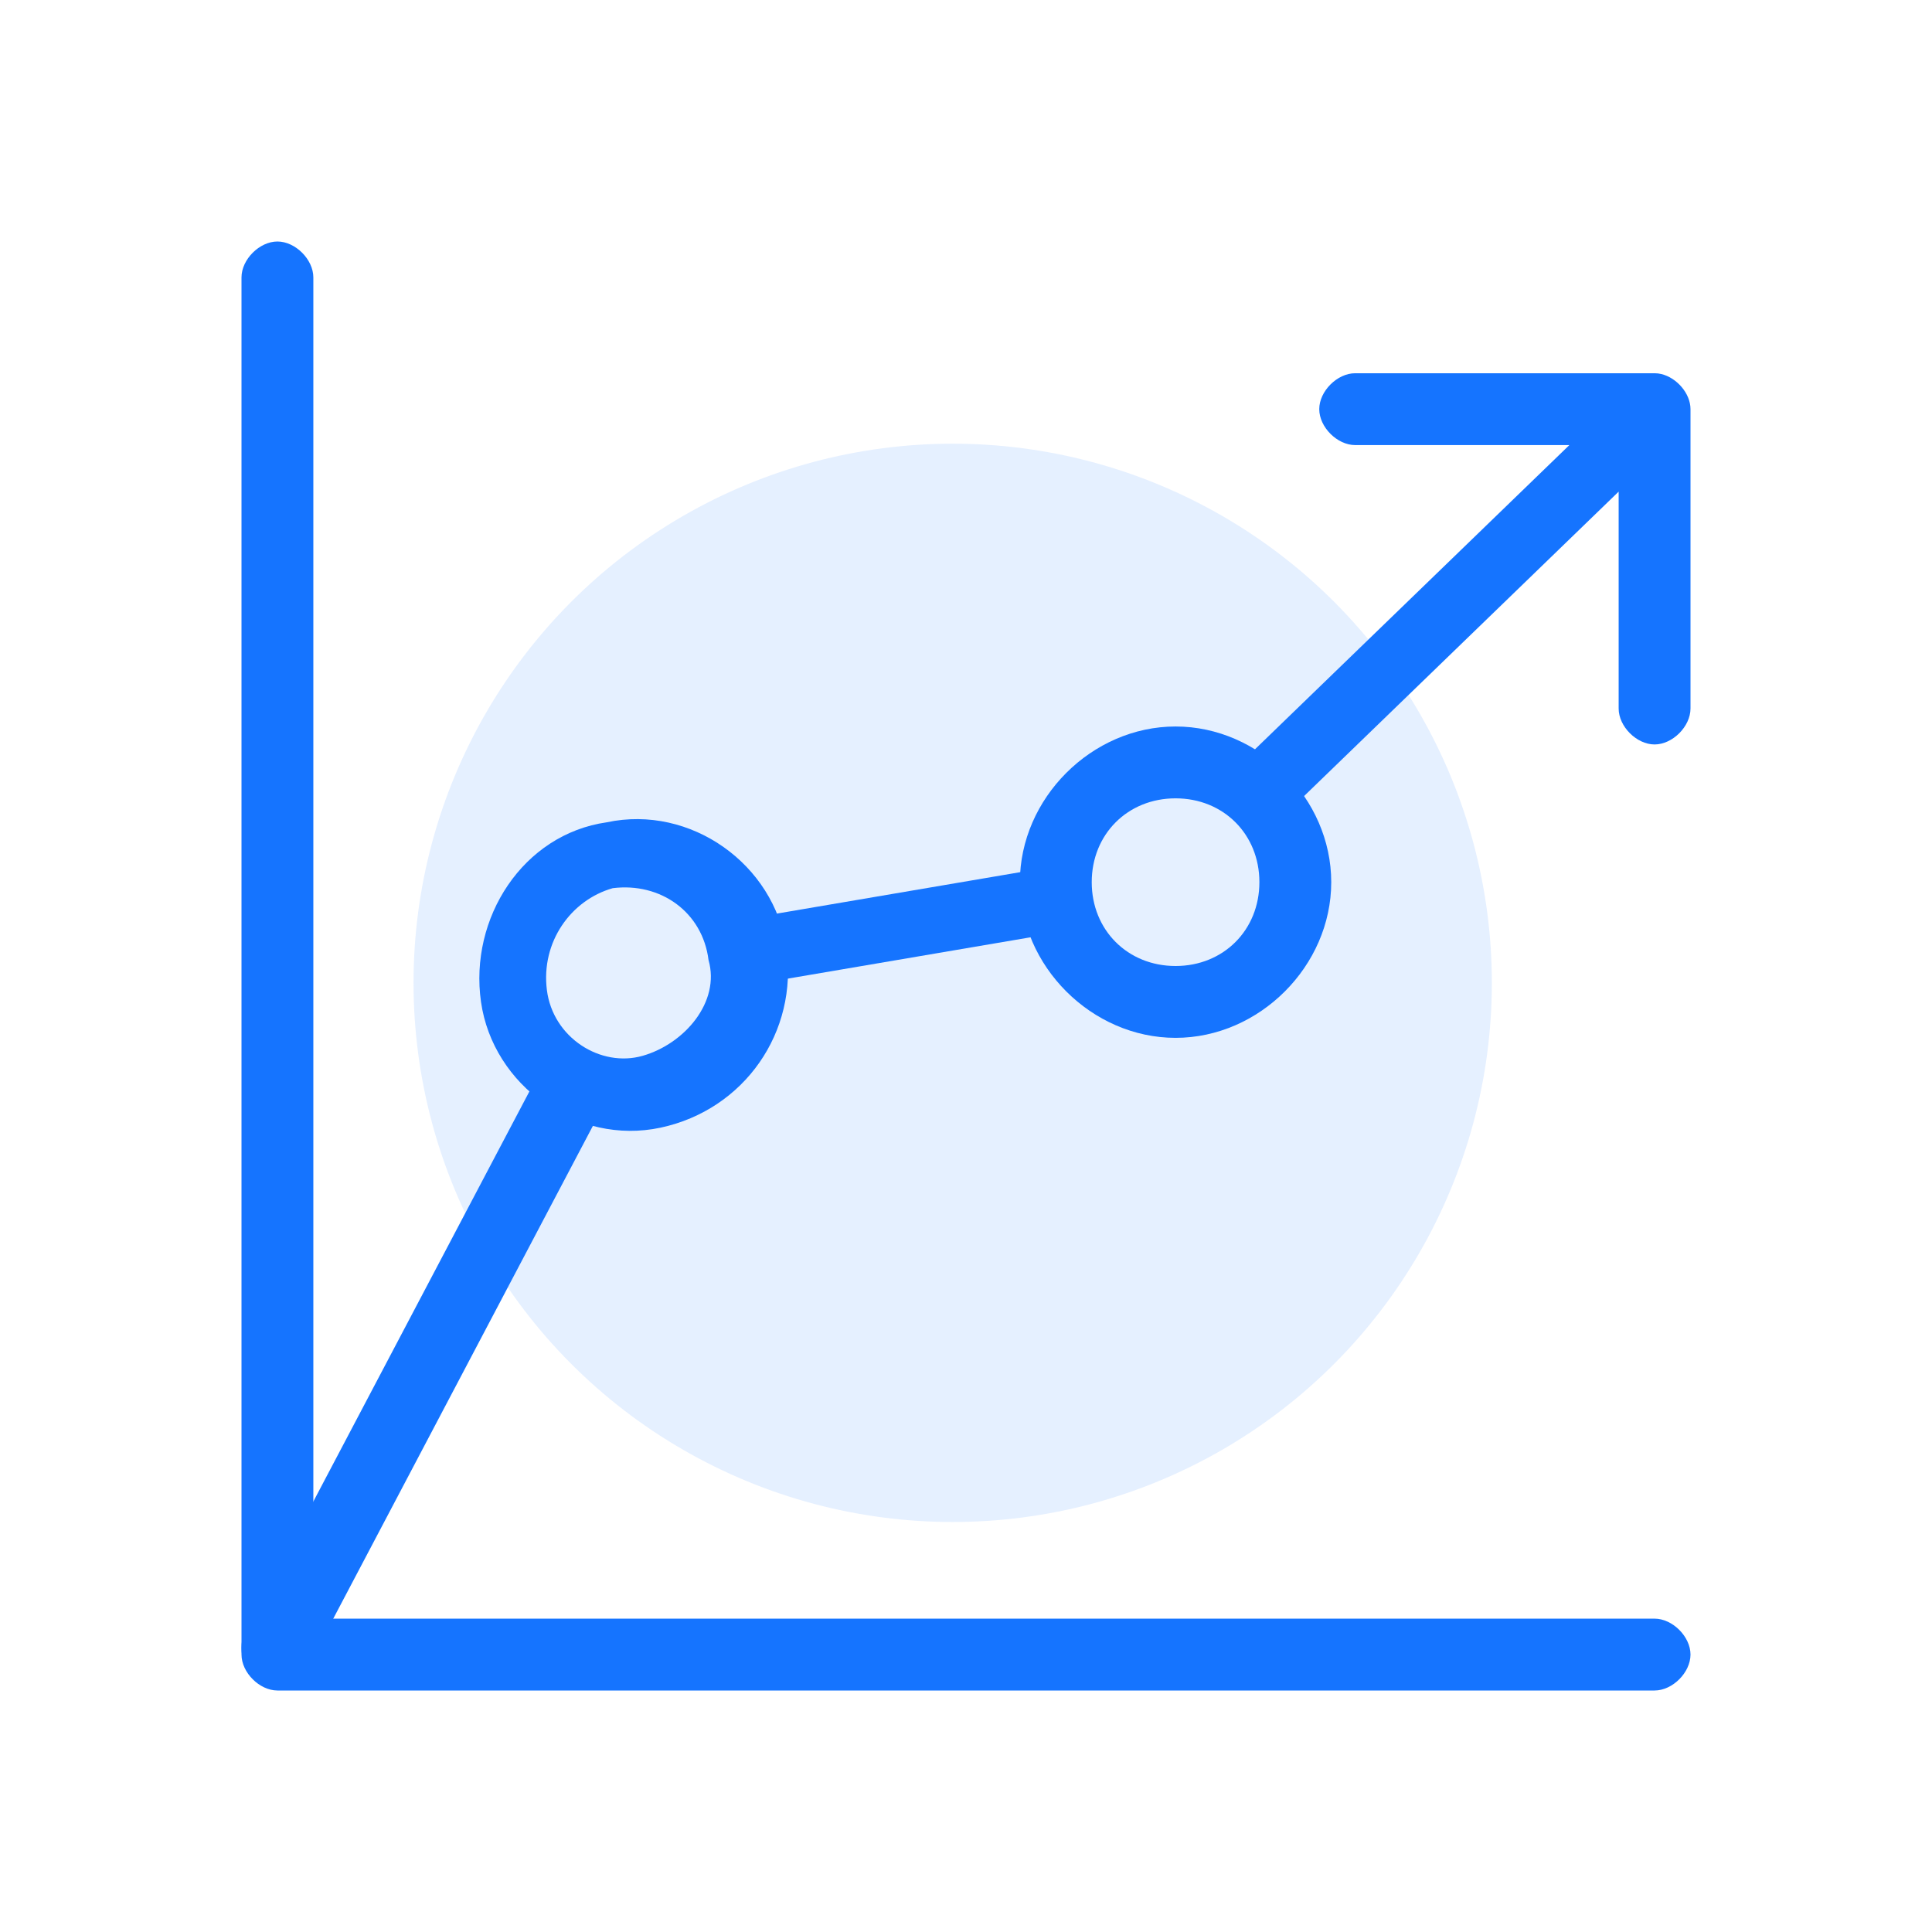
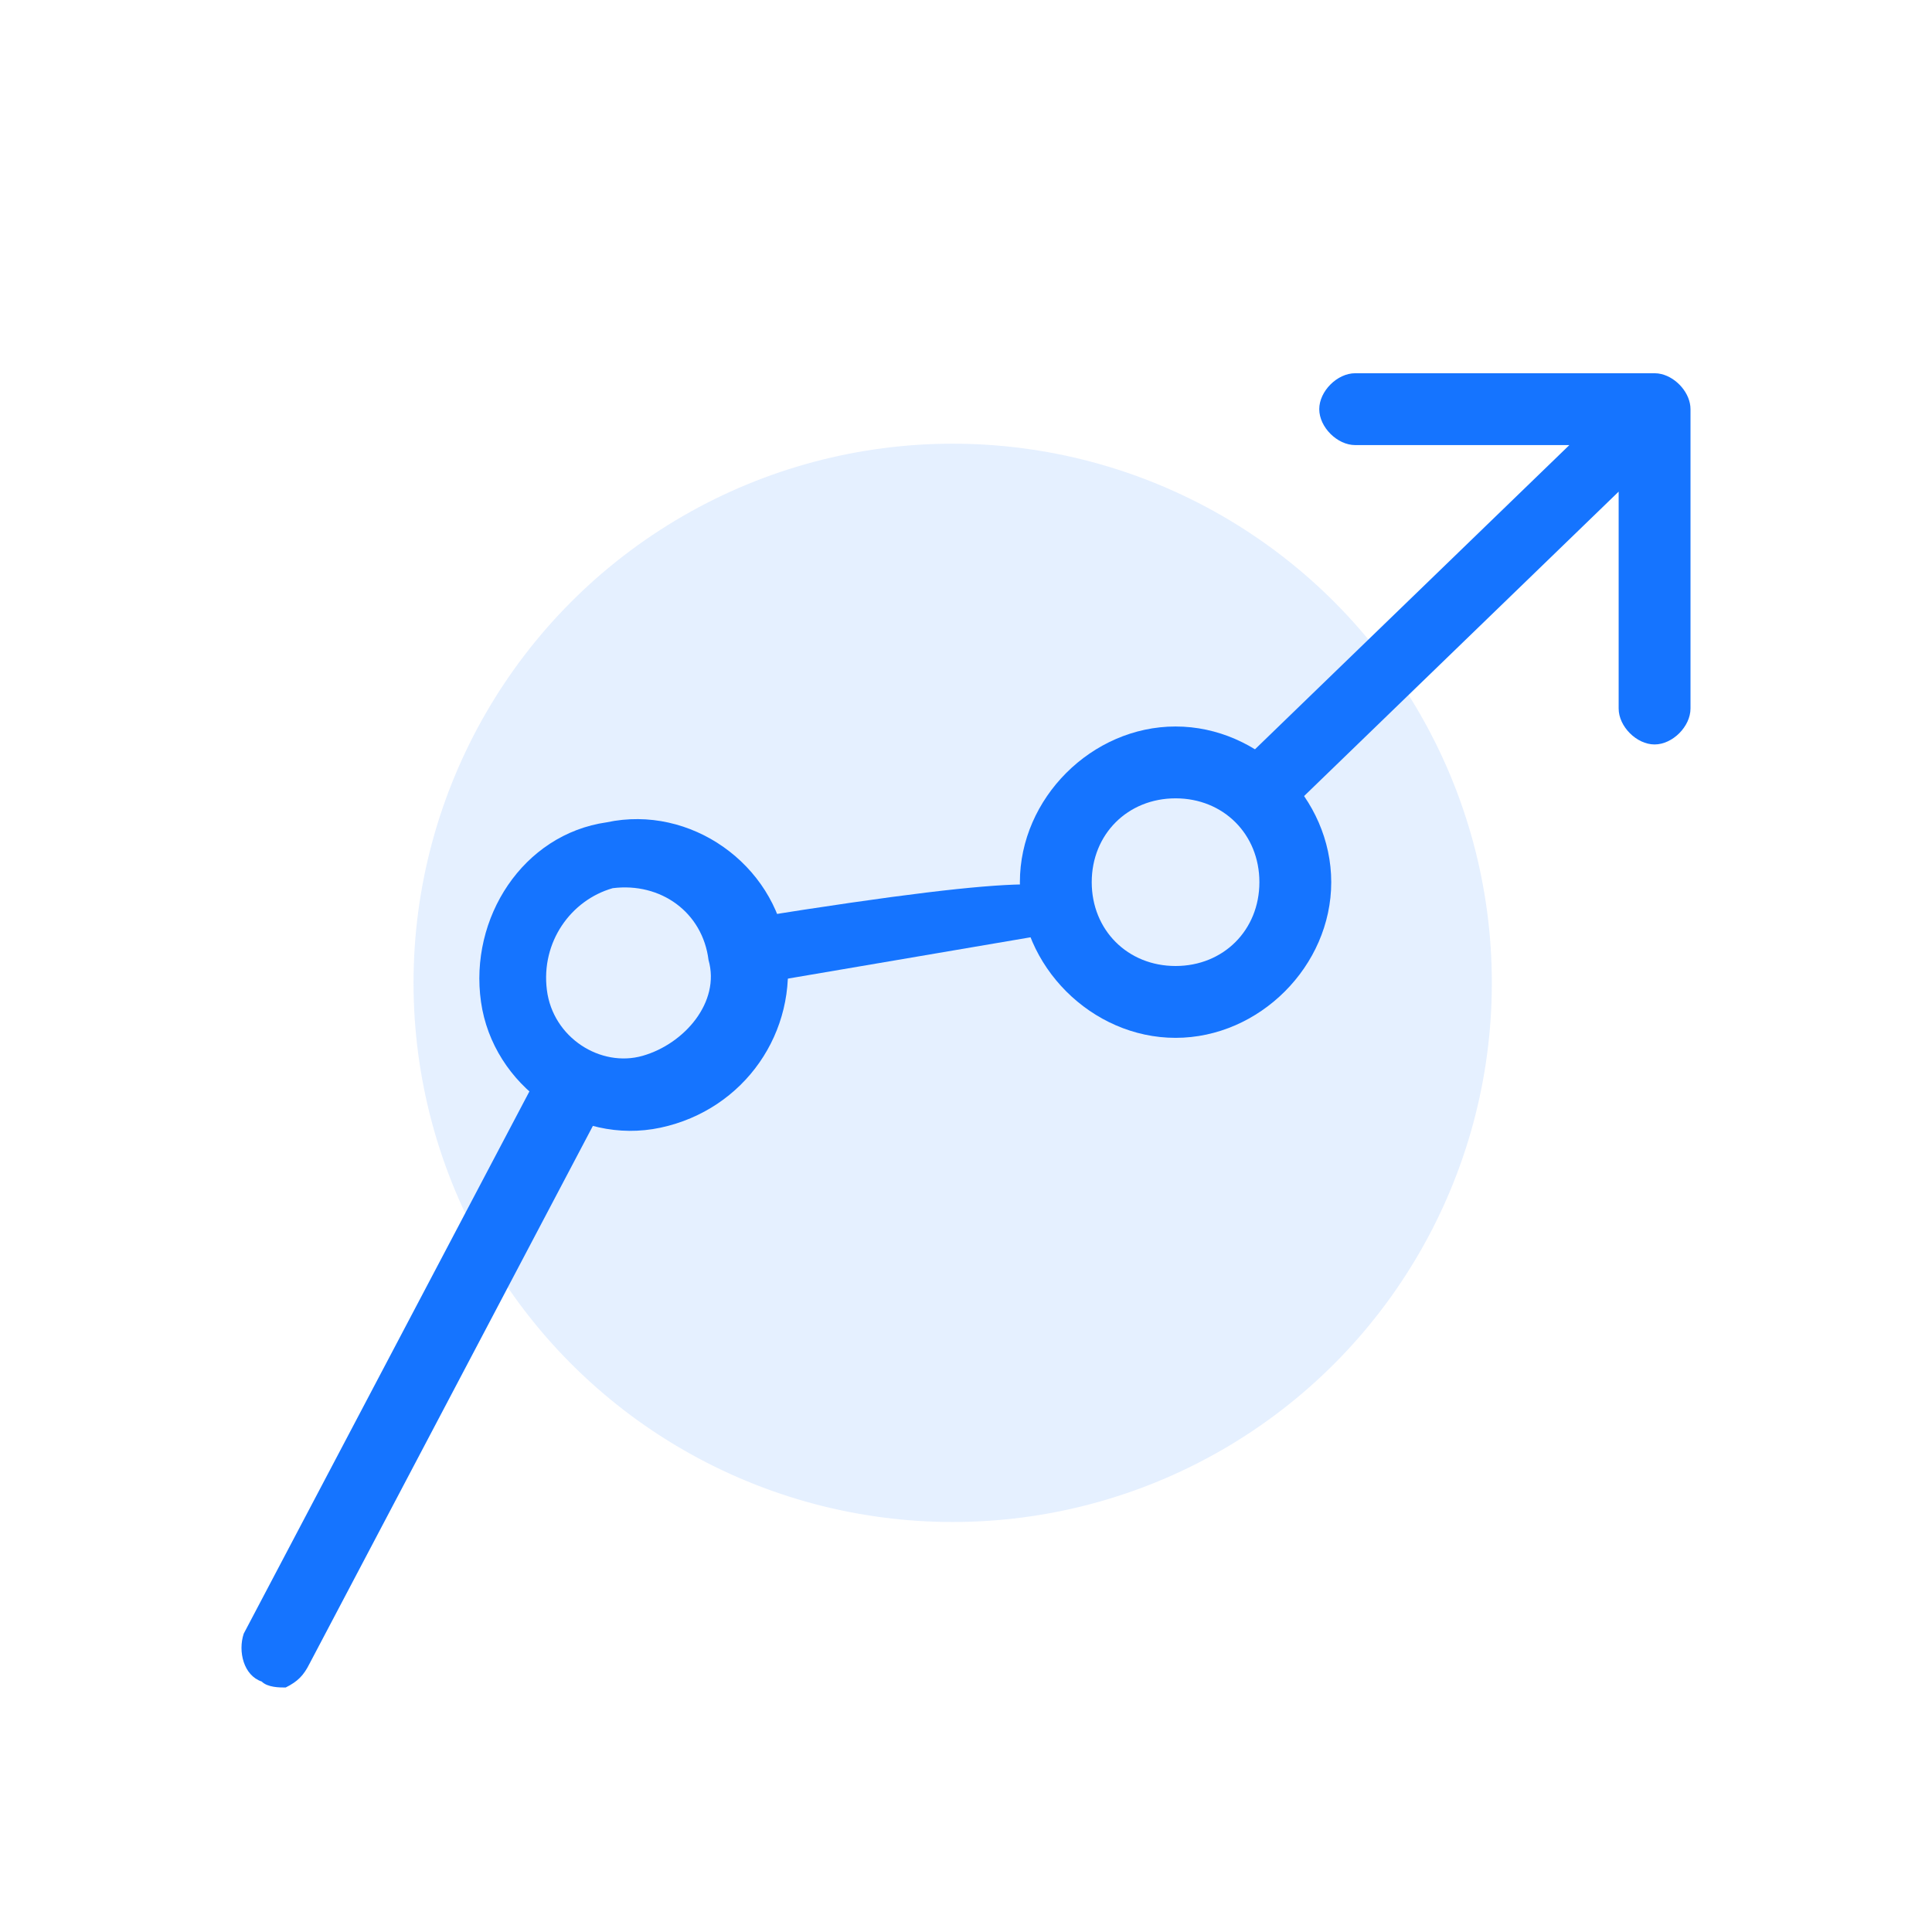
<svg xmlns="http://www.w3.org/2000/svg" width="64" height="64" viewBox="0 0 64 64" fill="none">
  <g clip-path="url(#clip0_133_304)">
    <g opacity="0.2" filter="url(#filter0_f_133_304)">
      <circle cx="31.559" cy="32.558" r="17.86" fill="#7DB2FF" />
    </g>
-     <path fill-rule="evenodd" clip-rule="evenodd" d="M8.372 55.628C8.595 55.851 8.893 56 9.19 56L54.81 56C55.405 56 56 55.405 56 54.81C56 54.215 55.405 53.62 54.81 53.62H10.38V9.19C10.38 8.595 9.785 8 9.19 8C8.595 8 8 8.595 8 9.19V54.81C8 55.107 8.149 55.405 8.372 55.628Z" fill="#1574FF" />
    <path d="M9.463 55.901C9.264 55.901 8.868 55.901 8.669 55.703C8.074 55.504 7.876 54.711 8.074 54.116L17.793 35.669C18.19 35.074 18.785 34.876 19.38 35.074C19.975 35.471 20.174 36.066 19.975 36.661L10.256 55.107C10.058 55.504 9.86 55.703 9.463 55.901Z" fill="#1574FF" />
    <path d="M21.884 37.355C19.107 37.95 16.33 35.967 15.934 33.19C15.537 30.413 17.322 27.636 20.099 27.24C22.876 26.645 25.653 28.628 26.049 31.405C26.446 34.182 24.661 36.76 21.884 37.355ZM20.297 29.422C18.909 29.818 17.917 31.207 18.116 32.793C18.314 34.38 19.901 35.372 21.289 34.975C22.677 34.578 23.868 33.19 23.471 31.802C23.273 30.215 21.884 29.223 20.297 29.422Z" fill="#1574FF" />
-     <path d="M34.975 30.81C34.777 31.008 34.578 31.008 34.38 31.008L25.058 32.595C24.463 32.793 23.868 32.397 23.868 31.802C23.868 31.207 24.264 30.611 24.859 30.413L34.182 28.826C34.777 28.826 35.372 29.223 35.57 29.818C35.57 30.215 35.372 30.611 34.975 30.81Z" fill="#1574FF" />
+     <path d="M34.975 30.81C34.777 31.008 34.578 31.008 34.38 31.008L25.058 32.595C24.463 32.793 23.868 32.397 23.868 31.802C23.868 31.207 24.264 30.611 24.859 30.413C34.777 28.826 35.372 29.223 35.57 29.818C35.57 30.215 35.372 30.611 34.975 30.81Z" fill="#1574FF" />
    <path d="M38.942 34.38C36.165 34.38 33.785 32 33.785 29.223C33.785 26.446 36.165 24.066 38.942 24.066C41.719 24.066 44.099 26.446 44.099 29.223C44.099 32 41.719 34.38 38.942 34.38ZM38.942 26.446C37.355 26.446 36.165 27.636 36.165 29.223C36.165 30.81 37.355 32 38.942 32C40.529 32 41.719 30.81 41.719 29.223C41.719 27.636 40.529 26.446 38.942 26.446Z" fill="#1574FF" />
    <path fill-rule="evenodd" clip-rule="evenodd" d="M44.892 12.364H54.81C54.885 12.364 54.961 12.373 55.035 12.391C55.547 12.515 56 13.034 56 13.554V23.471C56 24.066 55.405 24.661 54.81 24.661C54.215 24.661 53.62 24.066 53.62 23.471V16.286L42.711 26.843C42.314 27.24 41.521 27.24 41.124 26.843C40.529 26.446 40.529 25.653 41.124 25.256L51.987 14.744H44.892C44.297 14.744 43.702 14.149 43.702 13.554C43.702 12.959 44.297 12.364 44.892 12.364Z" fill="#1574FF" />
  </g>
  <defs>
    <filter id="filter0_f_133_304" x="-6.302" y="-5.302" width="75.721" height="75.721" filterUnits="userSpaceOnUse" color-interpolation-filters="sRGB">
      <feFlood flood-opacity="0" result="BackgroundImageFix" />
      <feBlend mode="normal" in="SourceGraphic" in2="BackgroundImageFix" result="shape" />
      <feGaussianBlur stdDeviation="10" result="effect1_foregroundBlur_133_304" />
    </filter>
    <clipPath id="clip0_133_304">
      <rect width="64" height="64" fill="white" />
    </clipPath>
  </defs>
</svg>